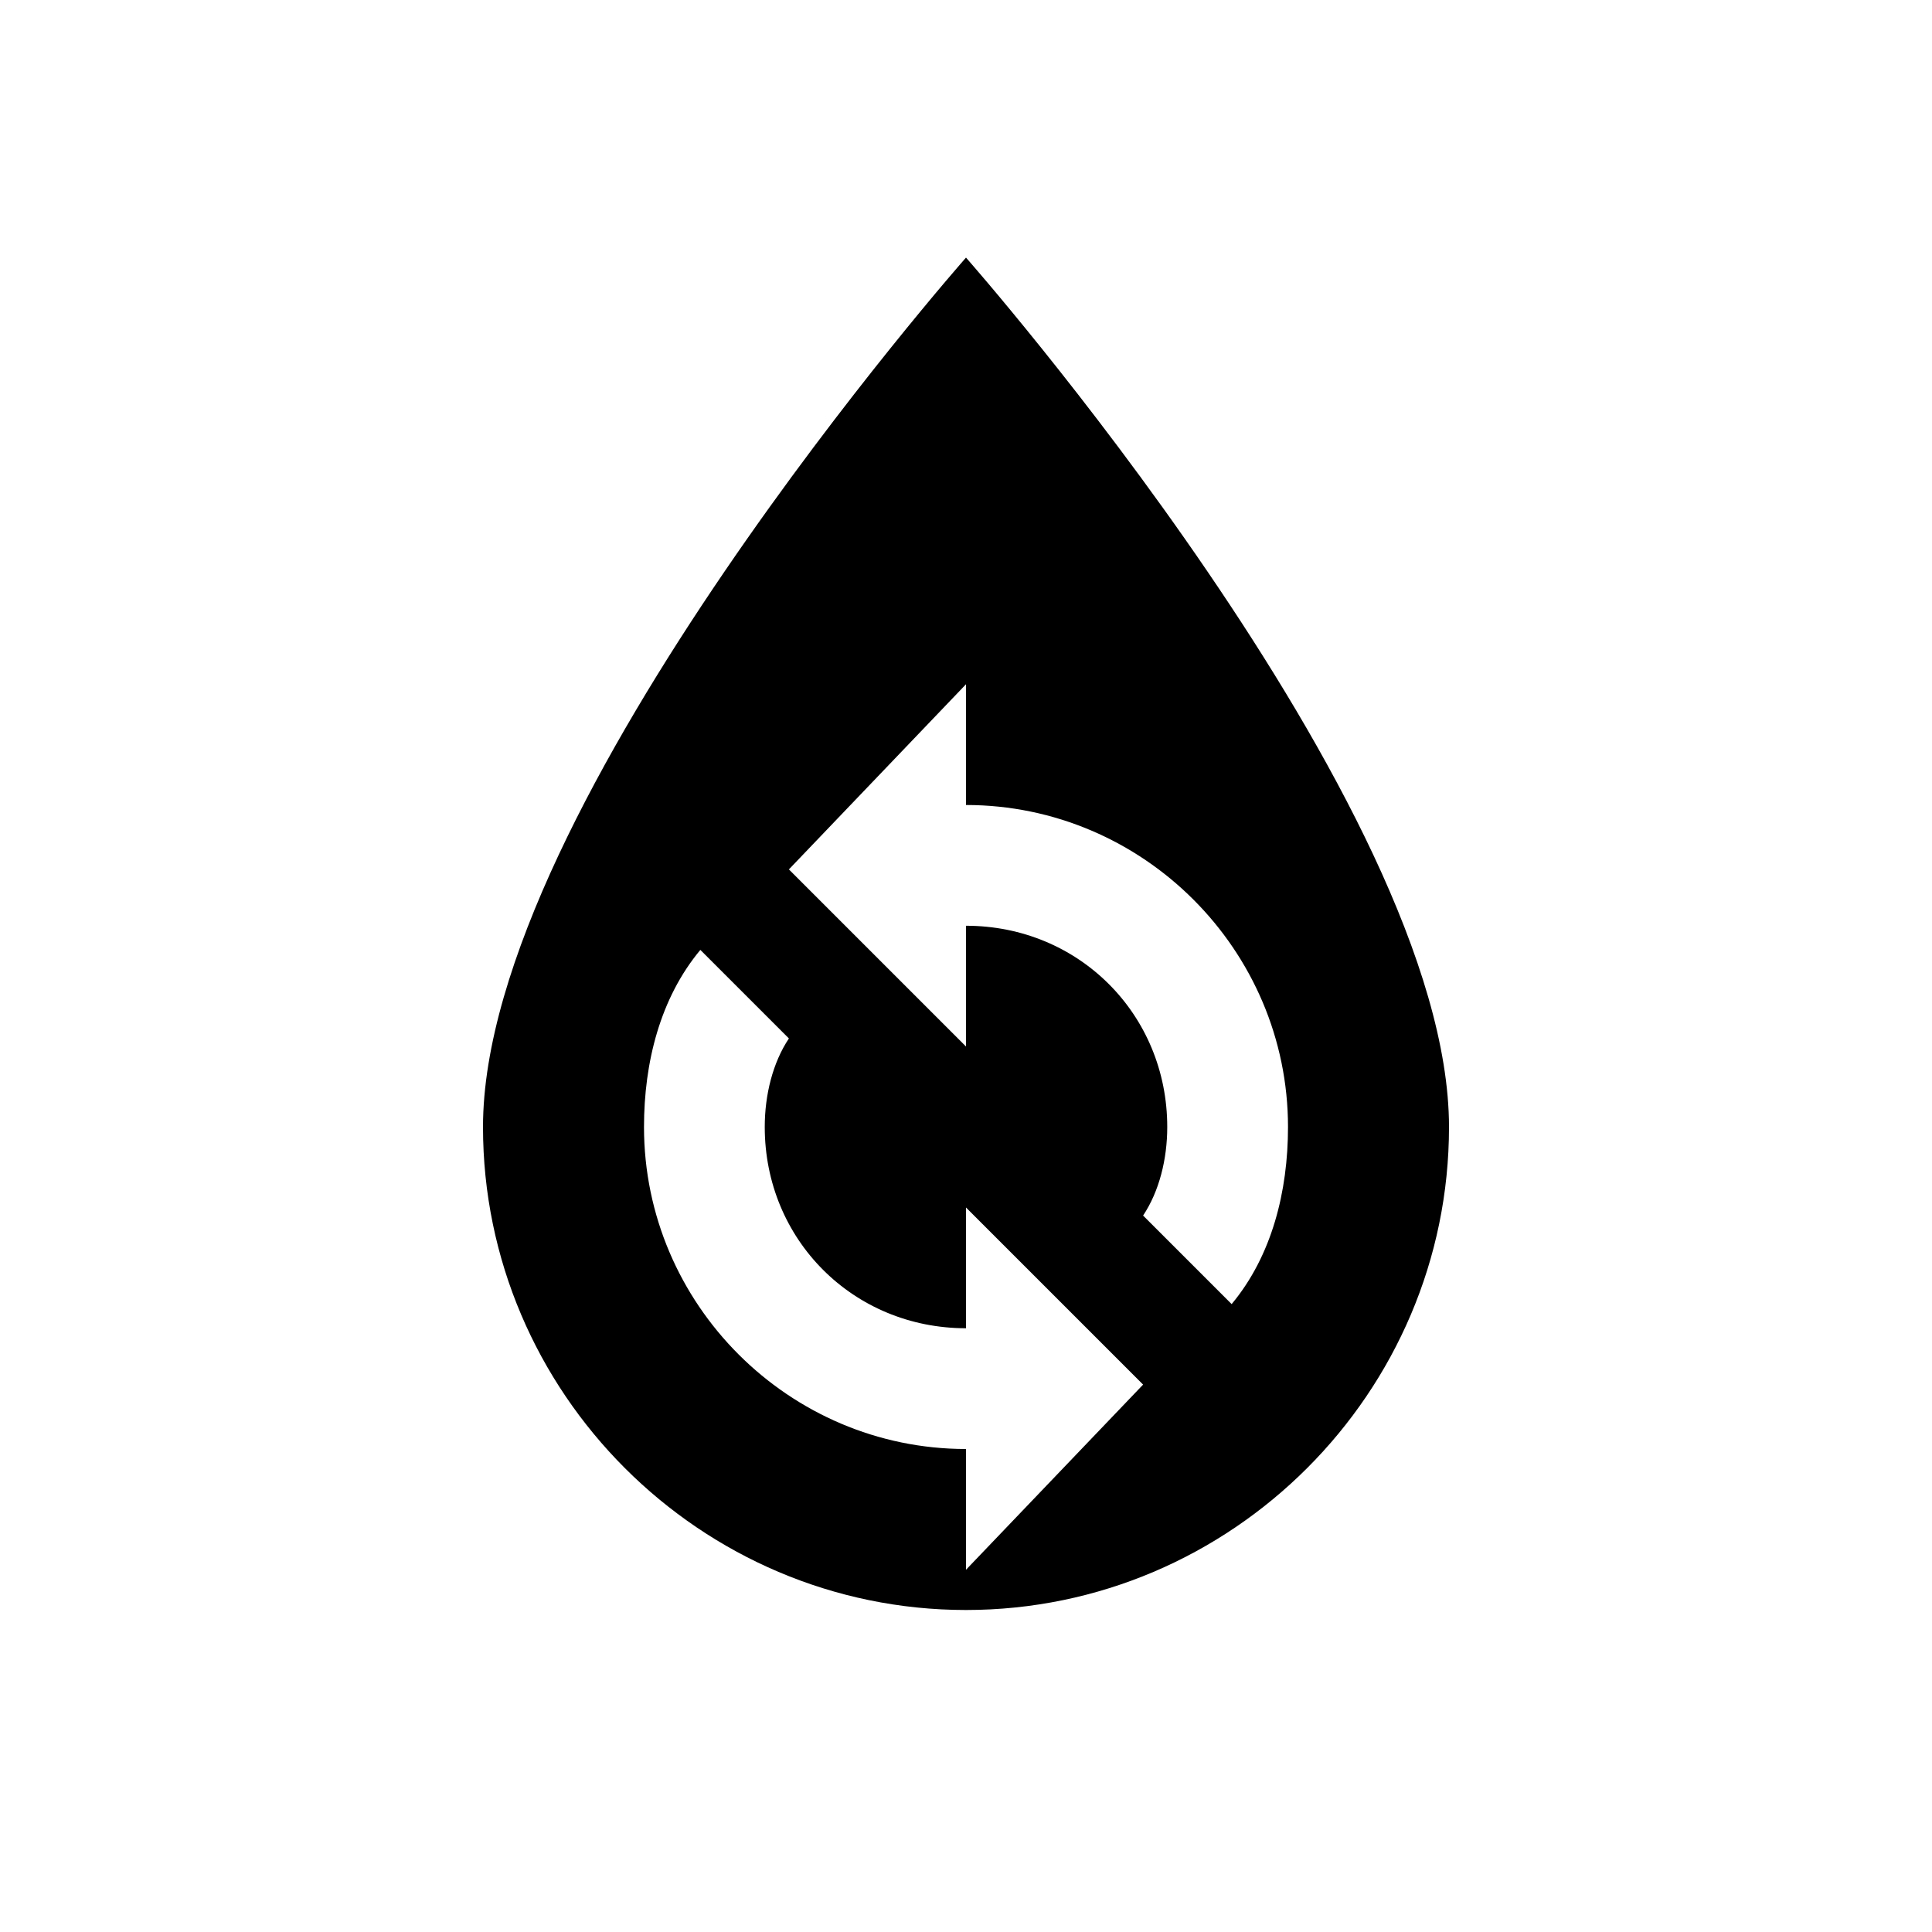
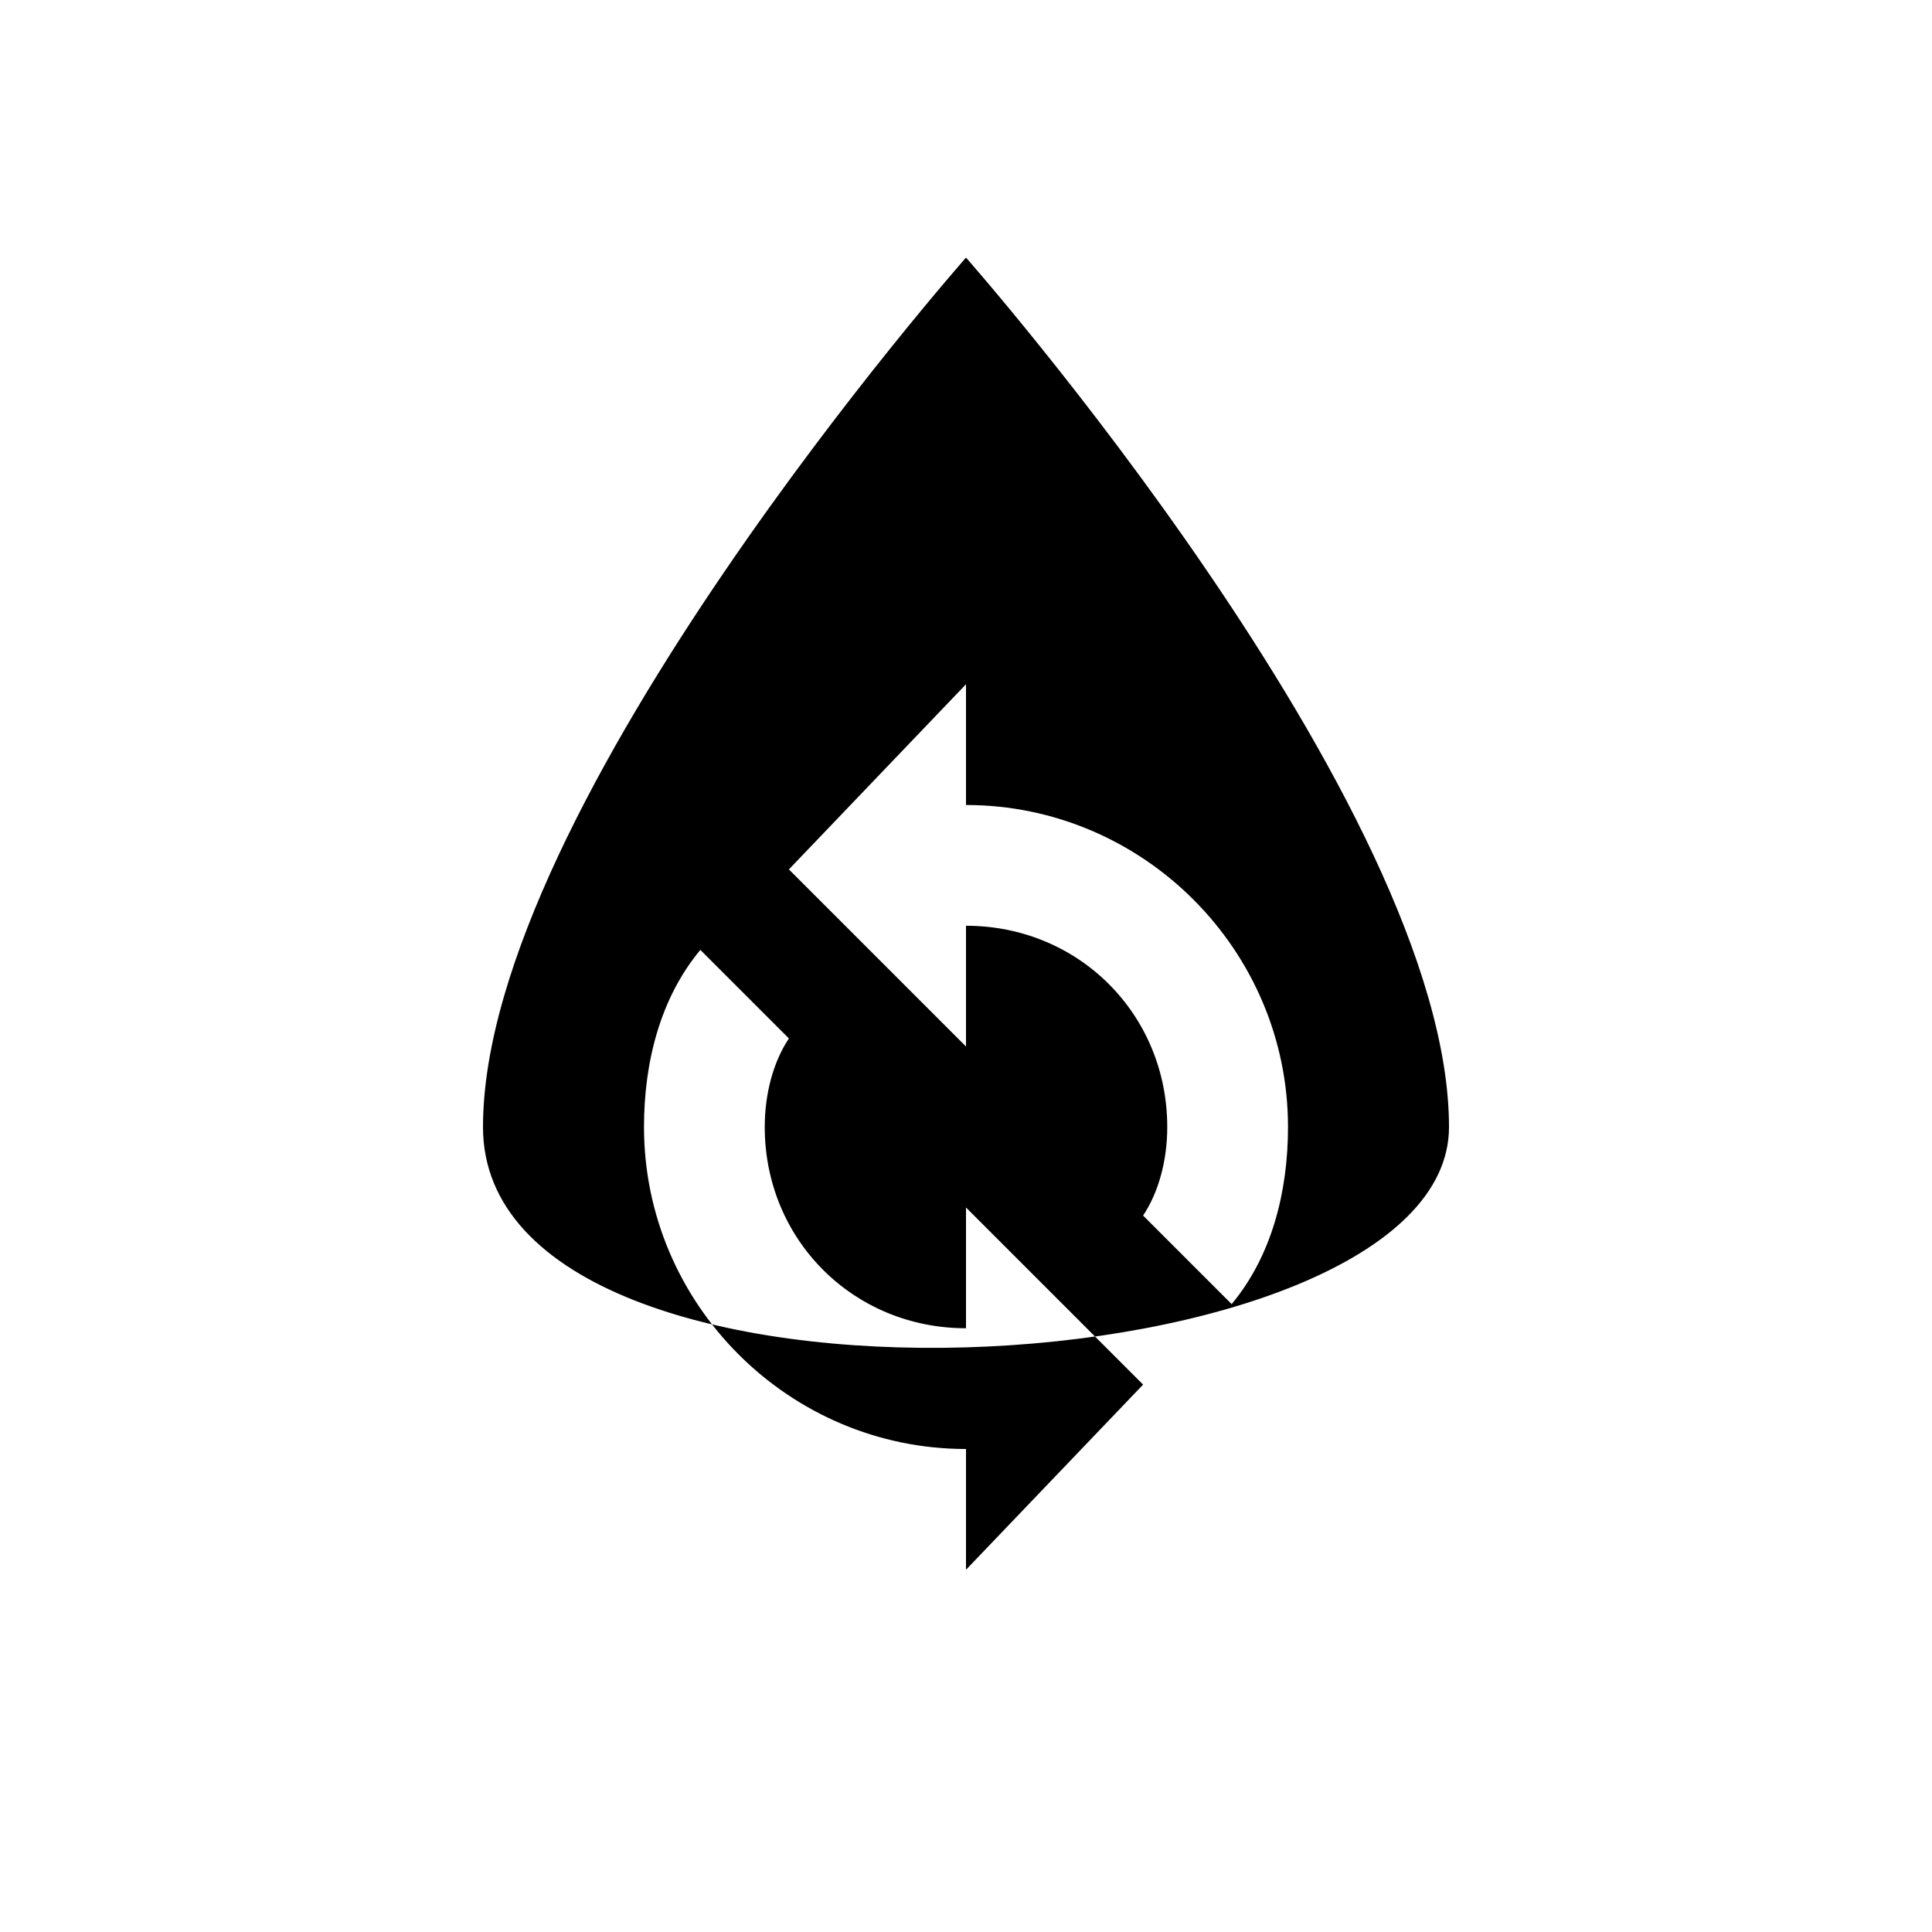
<svg xmlns="http://www.w3.org/2000/svg" fill="currentColor" id="mdi-water-sync" viewBox="0 0 24 24">
-   <path d="M12 3.2C12 3.2 6 10 6 14C6 17.3 8.7 20 12 20S18 17.3 18 14C18 10 12 3.2 12 3.2M12 8.5V10C14.2 10 16 11.8 16 14C16 14.8 15.8 15.6 15.3 16.2L14.2 15.1C14.4 14.8 14.5 14.4 14.5 14C14.5 12.6 13.4 11.5 12 11.5V13L9.8 10.8L12 8.5M8.7 11.8L9.8 12.9C9.6 13.2 9.5 13.6 9.5 14C9.5 15.4 10.6 16.5 12 16.5V15L14.2 17.2L12 19.5V18C9.8 18 8 16.2 8 14C8 13.2 8.2 12.4 8.7 11.8Z" />
+   <path d="M12 3.2C12 3.2 6 10 6 14S18 17.3 18 14C18 10 12 3.2 12 3.2M12 8.5V10C14.2 10 16 11.8 16 14C16 14.8 15.8 15.6 15.3 16.2L14.2 15.1C14.4 14.8 14.5 14.4 14.5 14C14.5 12.6 13.4 11.5 12 11.5V13L9.8 10.8L12 8.5M8.7 11.8L9.8 12.9C9.6 13.2 9.5 13.6 9.5 14C9.5 15.4 10.6 16.5 12 16.5V15L14.2 17.2L12 19.5V18C9.8 18 8 16.2 8 14C8 13.2 8.2 12.4 8.7 11.8Z" />
</svg>